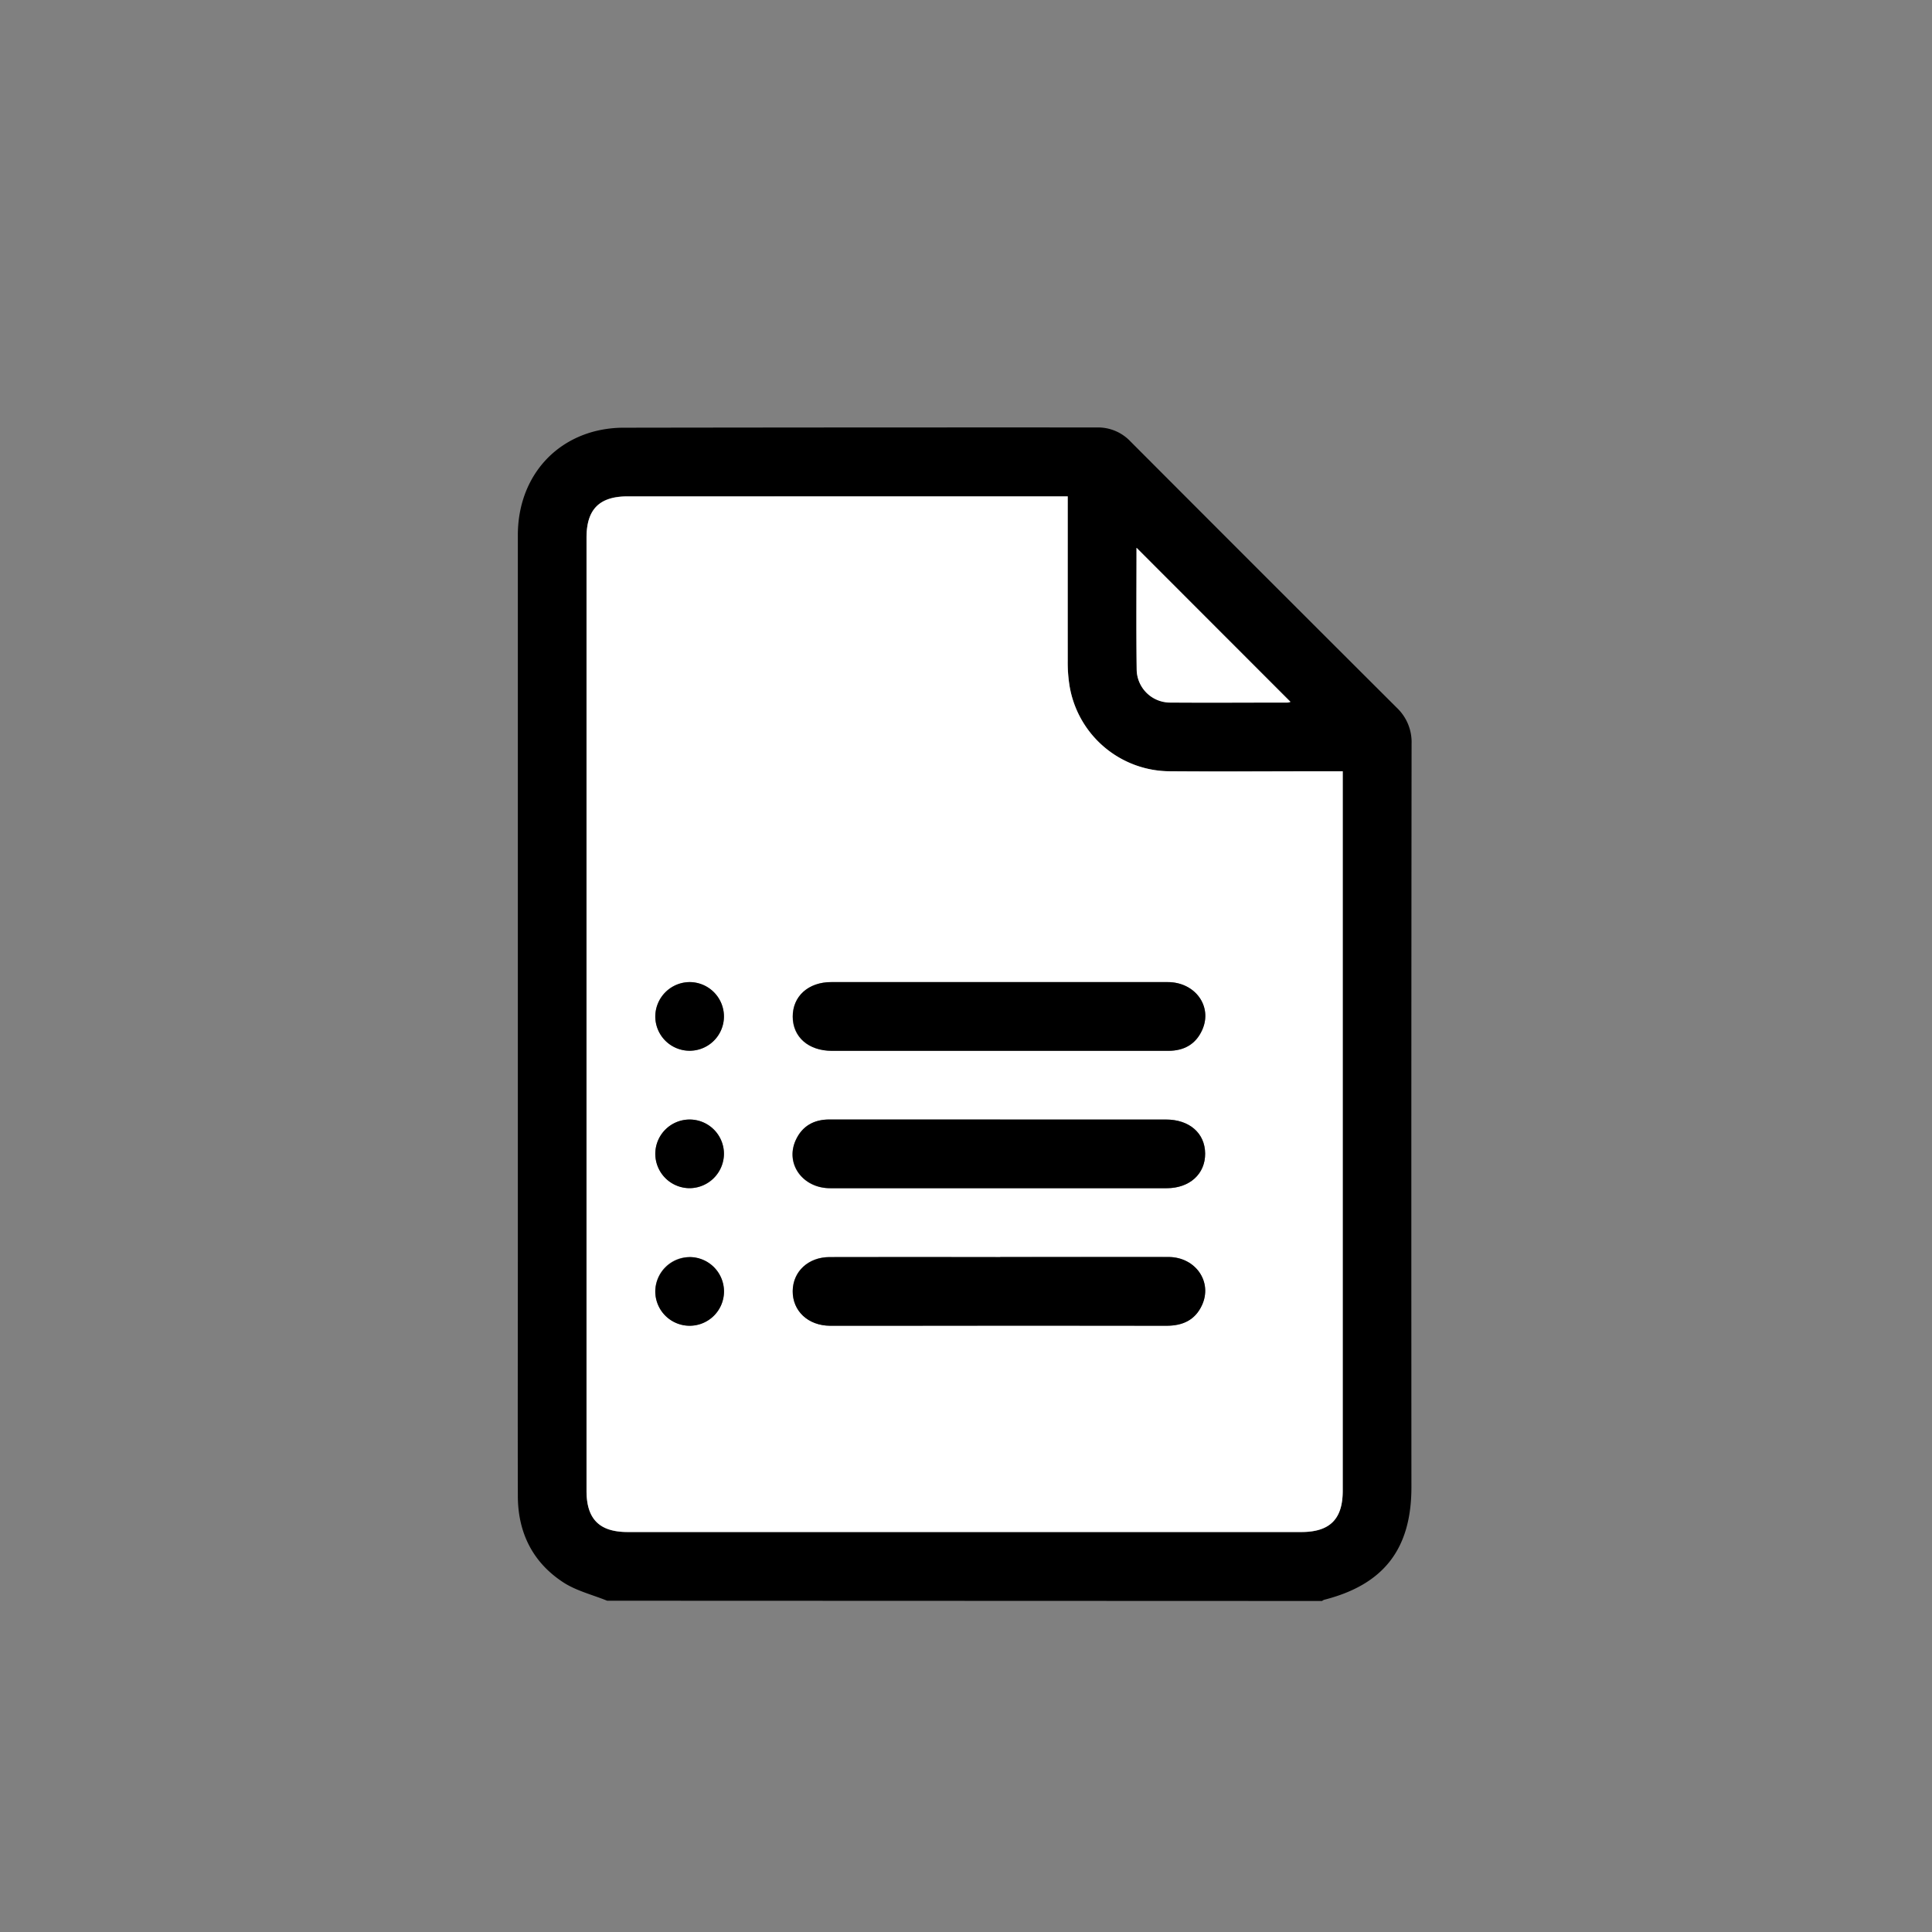
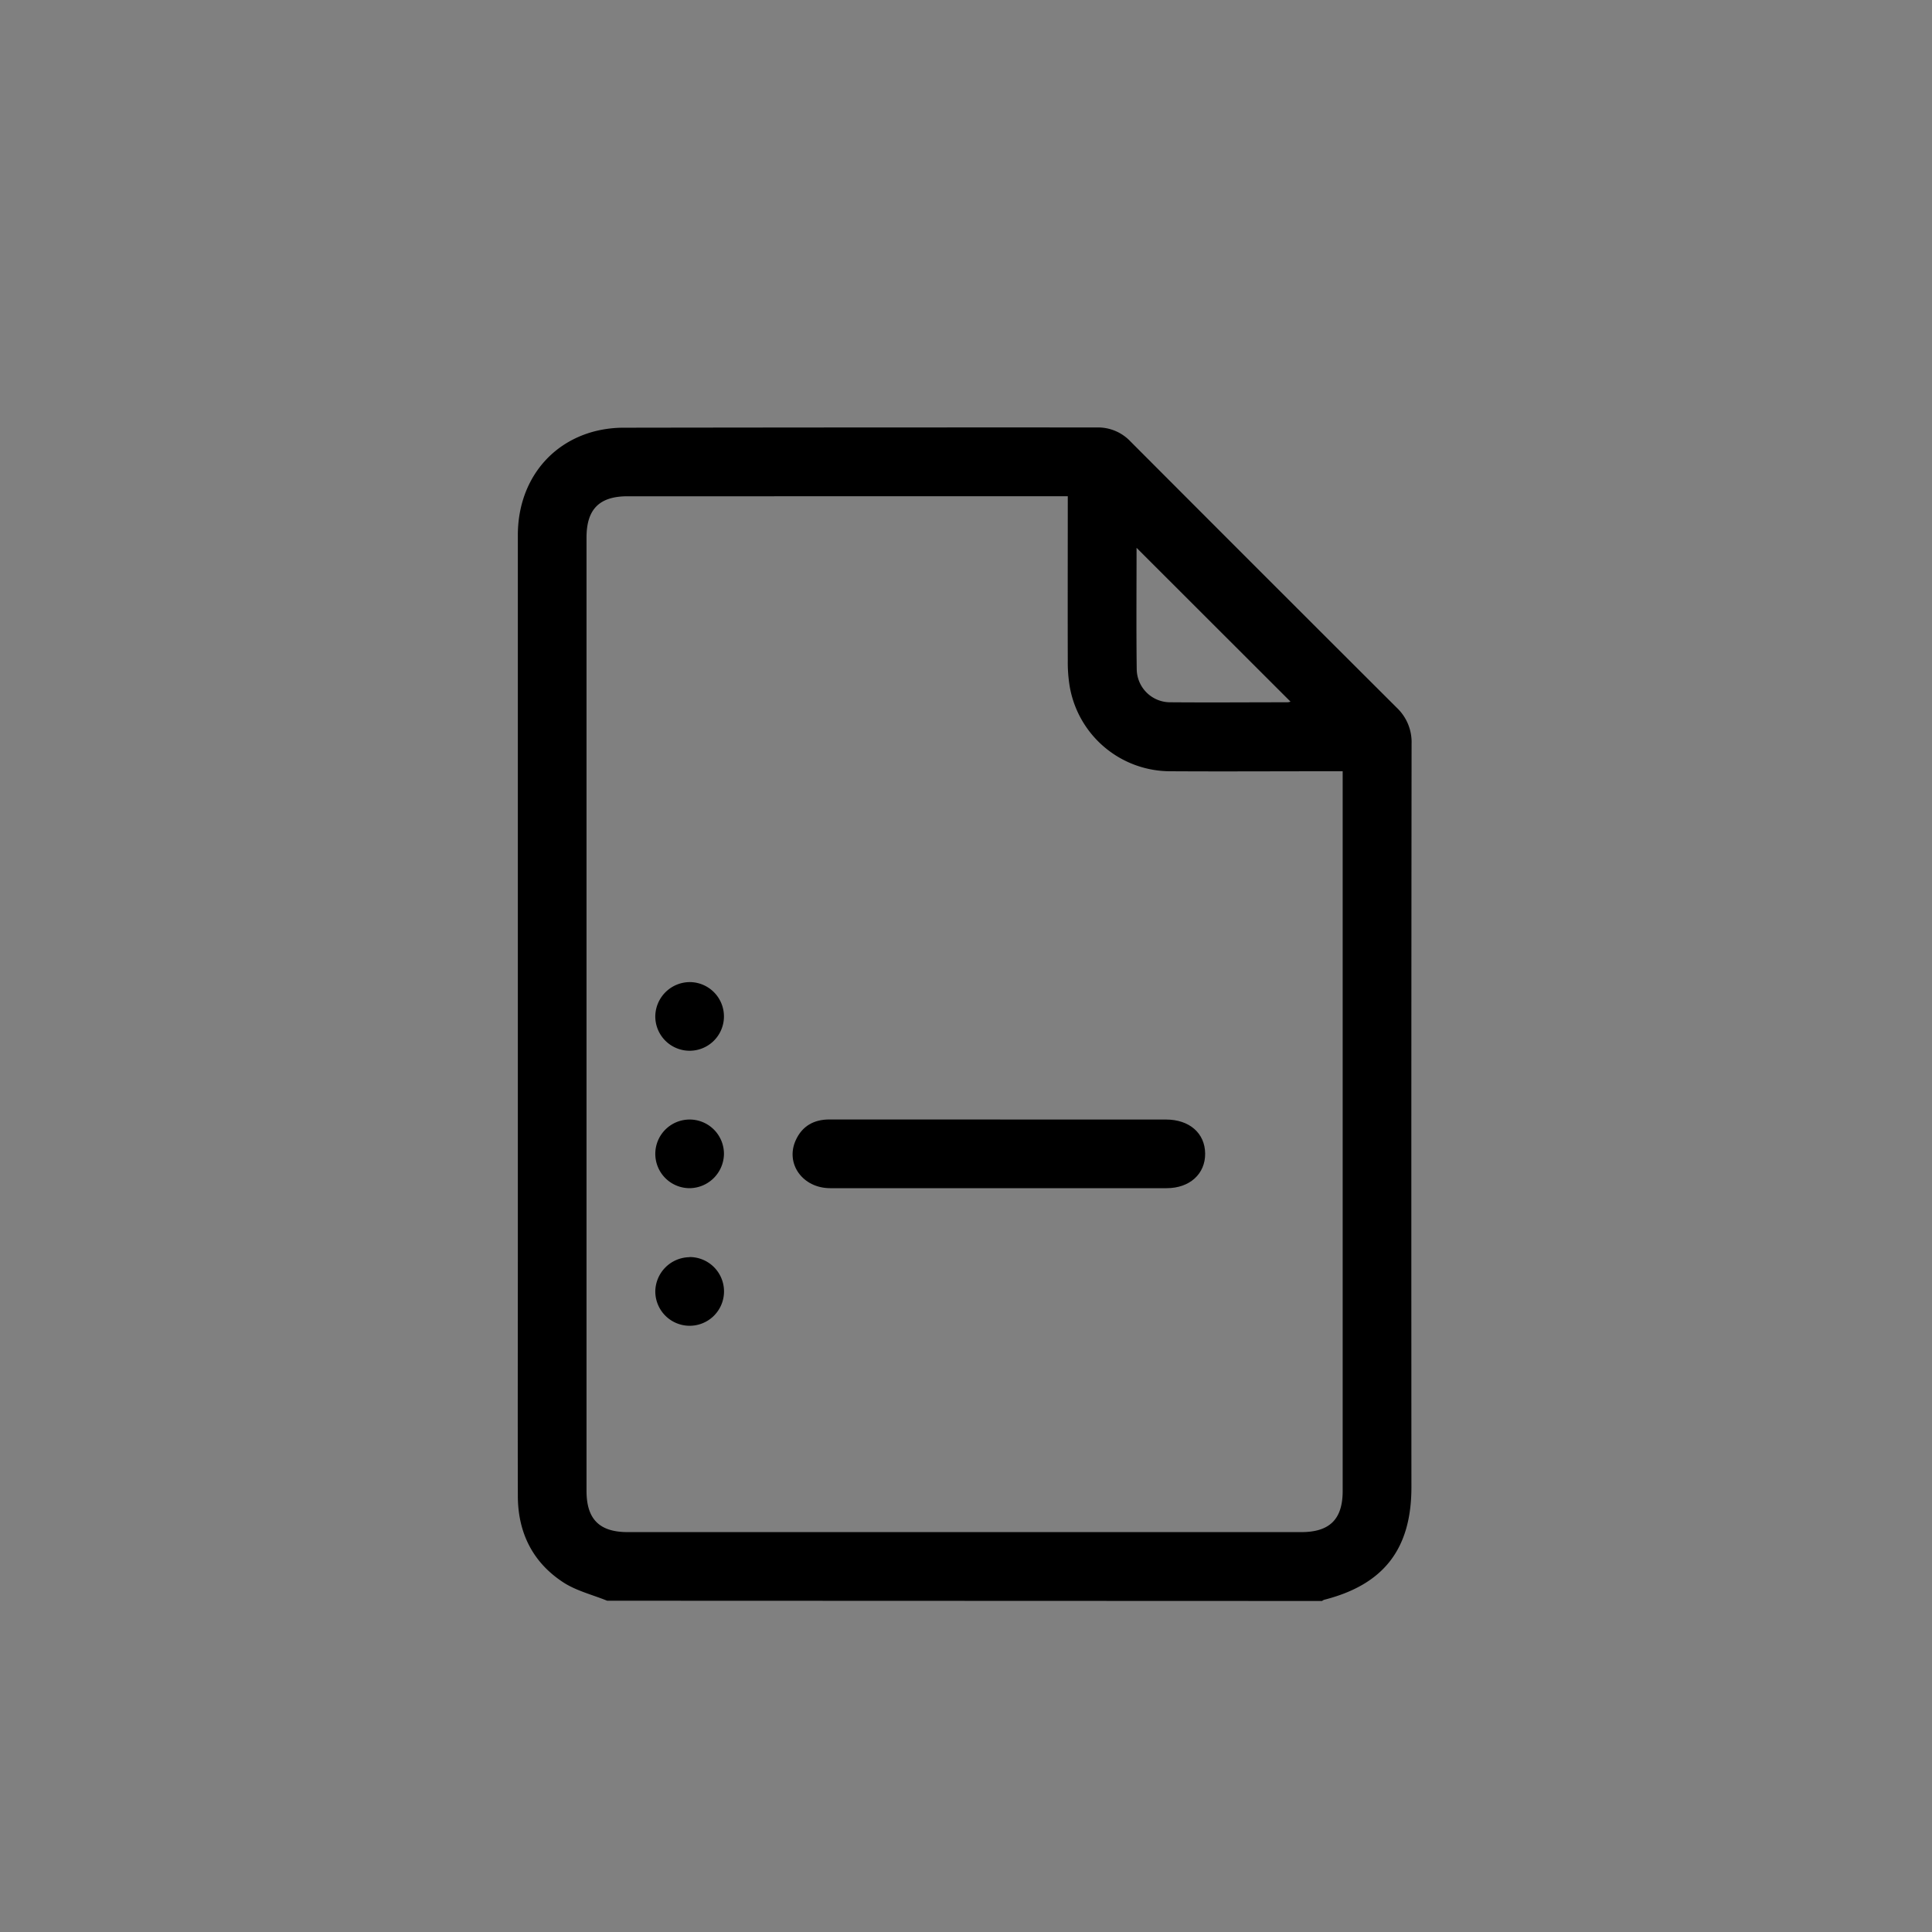
<svg xmlns="http://www.w3.org/2000/svg" id="Capa_1" data-name="Capa 1" viewBox="0 0 600 600">
  <rect x="0" y="0" width="600" height="600" fill="#808080" stroke="none" />
  <defs>
    <style>.cls-1{fill:#fff;}</style>
  </defs>
  <path d="M188.56,497.12c-4.57-1.86-9.56-3.06-13.62-5.7-9.5-6.19-14.09-15.44-14.12-26.79-.06-25.25,0-50.5,0-75.75q0-111.33,0-222.67c0-15.89,9.22-28.43,23.81-32.25a36.48,36.48,0,0,1,9.13-1.13q73.44-.11,146.89-.08a13.88,13.88,0,0,1,10.45,4.37q41.31,41.41,82.75,82.74A14.7,14.7,0,0,1,438.38,231q-.12,115.41-.05,230.84c0,19.22-8.6,30.29-27.15,35a3,3,0,0,0-.61.36Zm143-343H194.93c-8.79,0-12.78,4-12.78,12.83V463c0,8.8,4,12.81,12.79,12.81H404.13c8.82,0,12.85-4,12.85-12.77V239.52h-4.34c-16.36,0-32.73.1-49.09,0a31.71,31.71,0,0,1-31.39-26.62,46,46,0,0,1-.55-7.78c-.05-16.82,0-33.65,0-51m21.36,16c0,12.69-.11,25.23.05,37.76a10.4,10.4,0,0,0,10.64,10.22c12.06.1,24.13,0,36.21,0a3.28,3.28,0,0,0,.91-.2L353,170.16" />
-   <path class="cls-1" d="M331.58,154.13c0,17.31,0,34.14,0,51a46,46,0,0,0,.55,7.78,31.71,31.71,0,0,0,31.38,26.62c16.37.13,32.73,0,49.1,0H417V463c0,8.77-4,12.77-12.85,12.77H194.94c-8.78,0-12.79-4-12.79-12.81V167c0-8.82,4-12.83,12.78-12.83H331.58ZM310.24,326.34h52.6c4.86,0,8.52-2,10.52-6.47,3.28-7.31-2.18-14.86-10.71-14.87q-52.24,0-104.49,0c-7.14,0-12,4.42-12,10.76s4.91,10.57,12.15,10.58q25.93,0,51.88,0m.33,21.35q-26.47,0-52.95,0c-4.86,0-8.52,2.05-10.51,6.48-3.29,7.29,2.17,14.86,10.72,14.86q52.25,0,104.48,0c7.15,0,12-4.43,12-10.78s-4.91-10.56-12.16-10.56H310.57m.06,42.69q-26.47,0-53,0c-6.62,0-11.39,4.46-11.46,10.53s4.74,10.76,11.57,10.8c6.27,0,12.55,0,18.83,0q42.83,0,85.65,0c5,0,8.83-1.72,11-6.3,3.43-7.28-1.91-15-10.37-15.06-17.42-.06-34.84,0-52.25,0M214.32,305a10.66,10.66,0,1,0,10.51,10.73A10.78,10.78,0,0,0,214.32,305m-.11,64a10.66,10.66,0,1,0-10.7-10.53A10.78,10.78,0,0,0,214.21,369m0,21.37A10.67,10.67,0,1,0,224.83,401a10.78,10.78,0,0,0-10.66-10.57" />
-   <path class="cls-1" d="M353,170.16,400.76,218a3.28,3.28,0,0,1-.91.2c-12.08,0-24.15.09-36.21,0A10.4,10.4,0,0,1,353,207.92c-.16-12.53-.05-25.07-.05-37.76" />
-   <path d="M310.25,326.34q-26,0-51.89,0c-7.24,0-12.09-4.26-12.15-10.58S251,305,258.16,305q52.24,0,104.49,0c8.54,0,14,7.56,10.7,14.87-2,4.44-5.65,6.47-10.51,6.47H310.25" />
  <path d="M310.58,347.68h51.53c7.26,0,12.1,4.23,12.16,10.56S369.47,369,362.32,369q-52.24,0-104.49,0c-8.54,0-14-7.58-10.72-14.86,2-4.43,5.64-6.49,10.51-6.48q26.47,0,53,0" />
-   <path d="M310.63,390.38c17.42,0,34.83,0,52.25,0,8.46,0,13.8,7.79,10.37,15.06-2.16,4.58-6,6.3-11,6.29q-42.83-.08-85.65,0c-6.28,0-12.56,0-18.83,0-6.83-.05-11.65-4.58-11.58-10.8.08-6.06,4.85-10.51,11.48-10.52q26.47-.06,52.95,0" />
  <path d="M214.32,305a10.66,10.66,0,1,1-10.81,10.42A10.76,10.76,0,0,1,214.32,305" />
  <path d="M214.21,369a10.66,10.66,0,1,1,10.62-10.62A10.78,10.78,0,0,1,214.21,369" />
  <path d="M214.17,390.39A10.67,10.67,0,1,1,203.51,401a10.78,10.78,0,0,1,10.66-10.57" />
</svg>